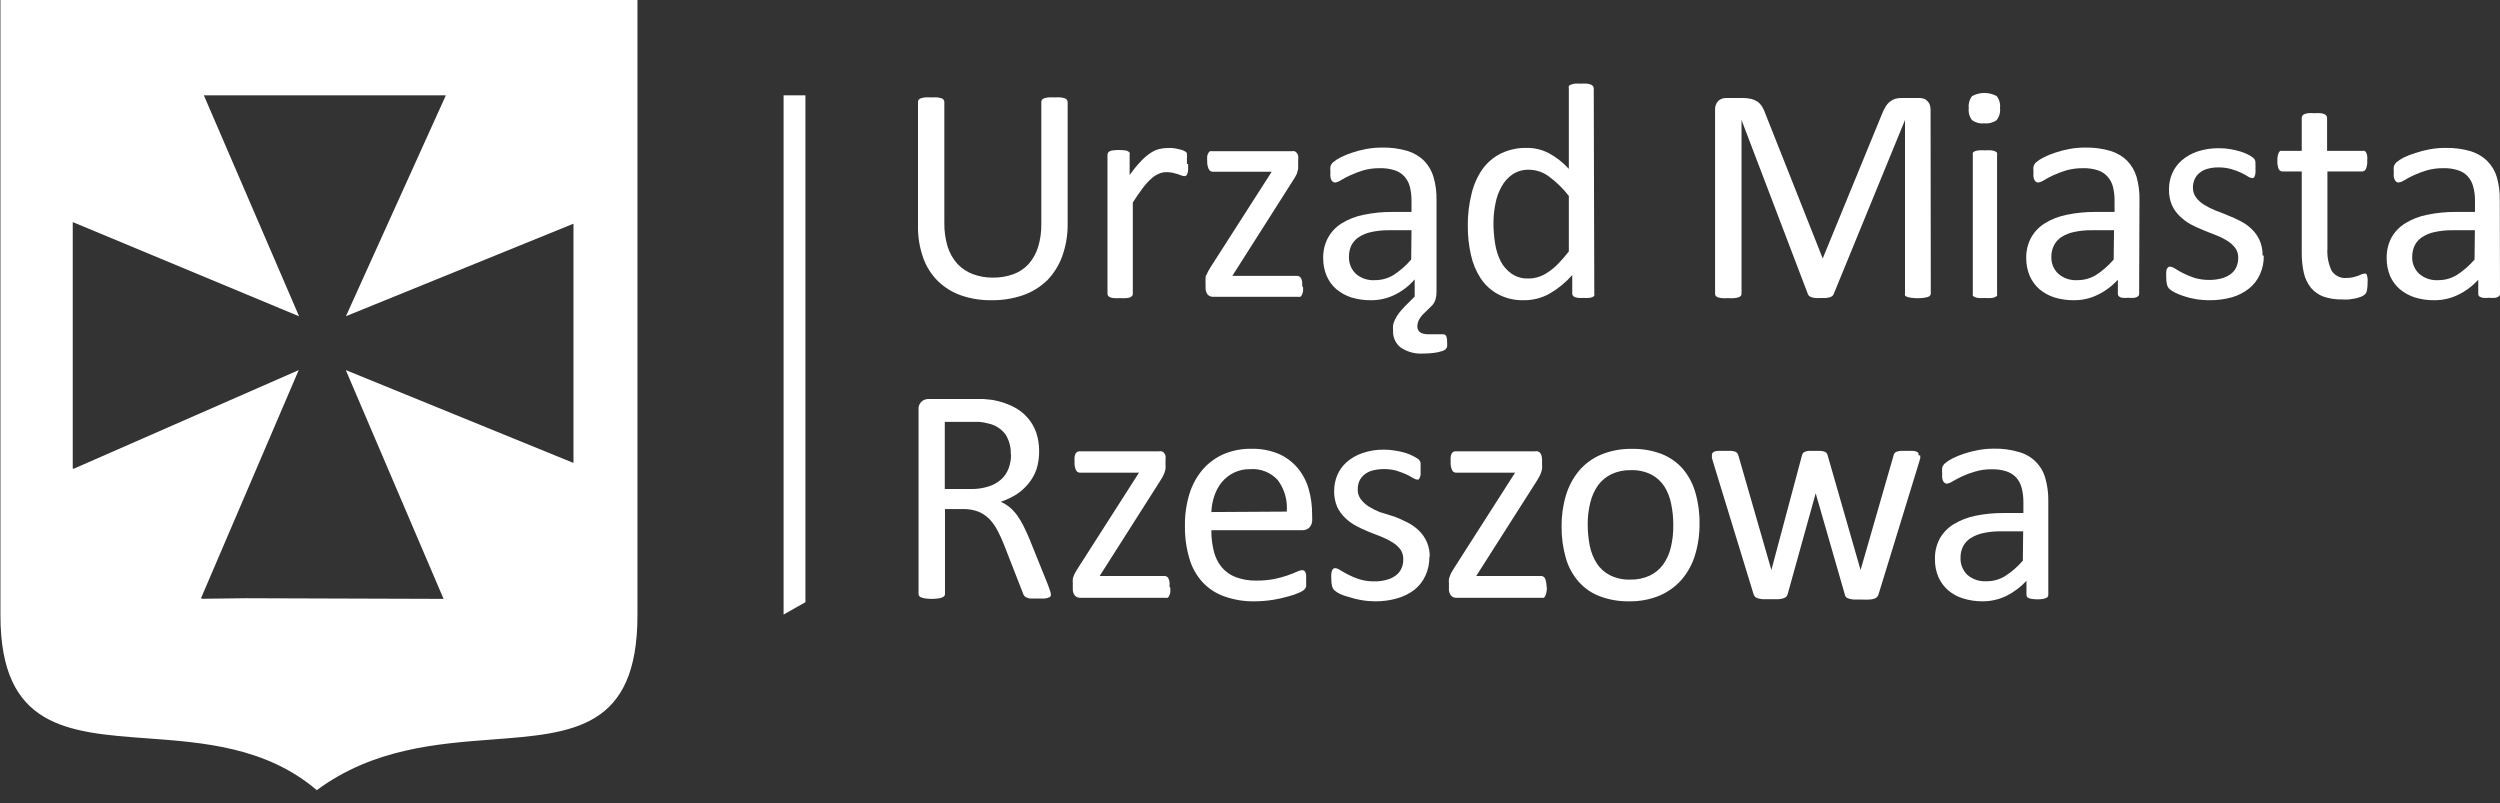
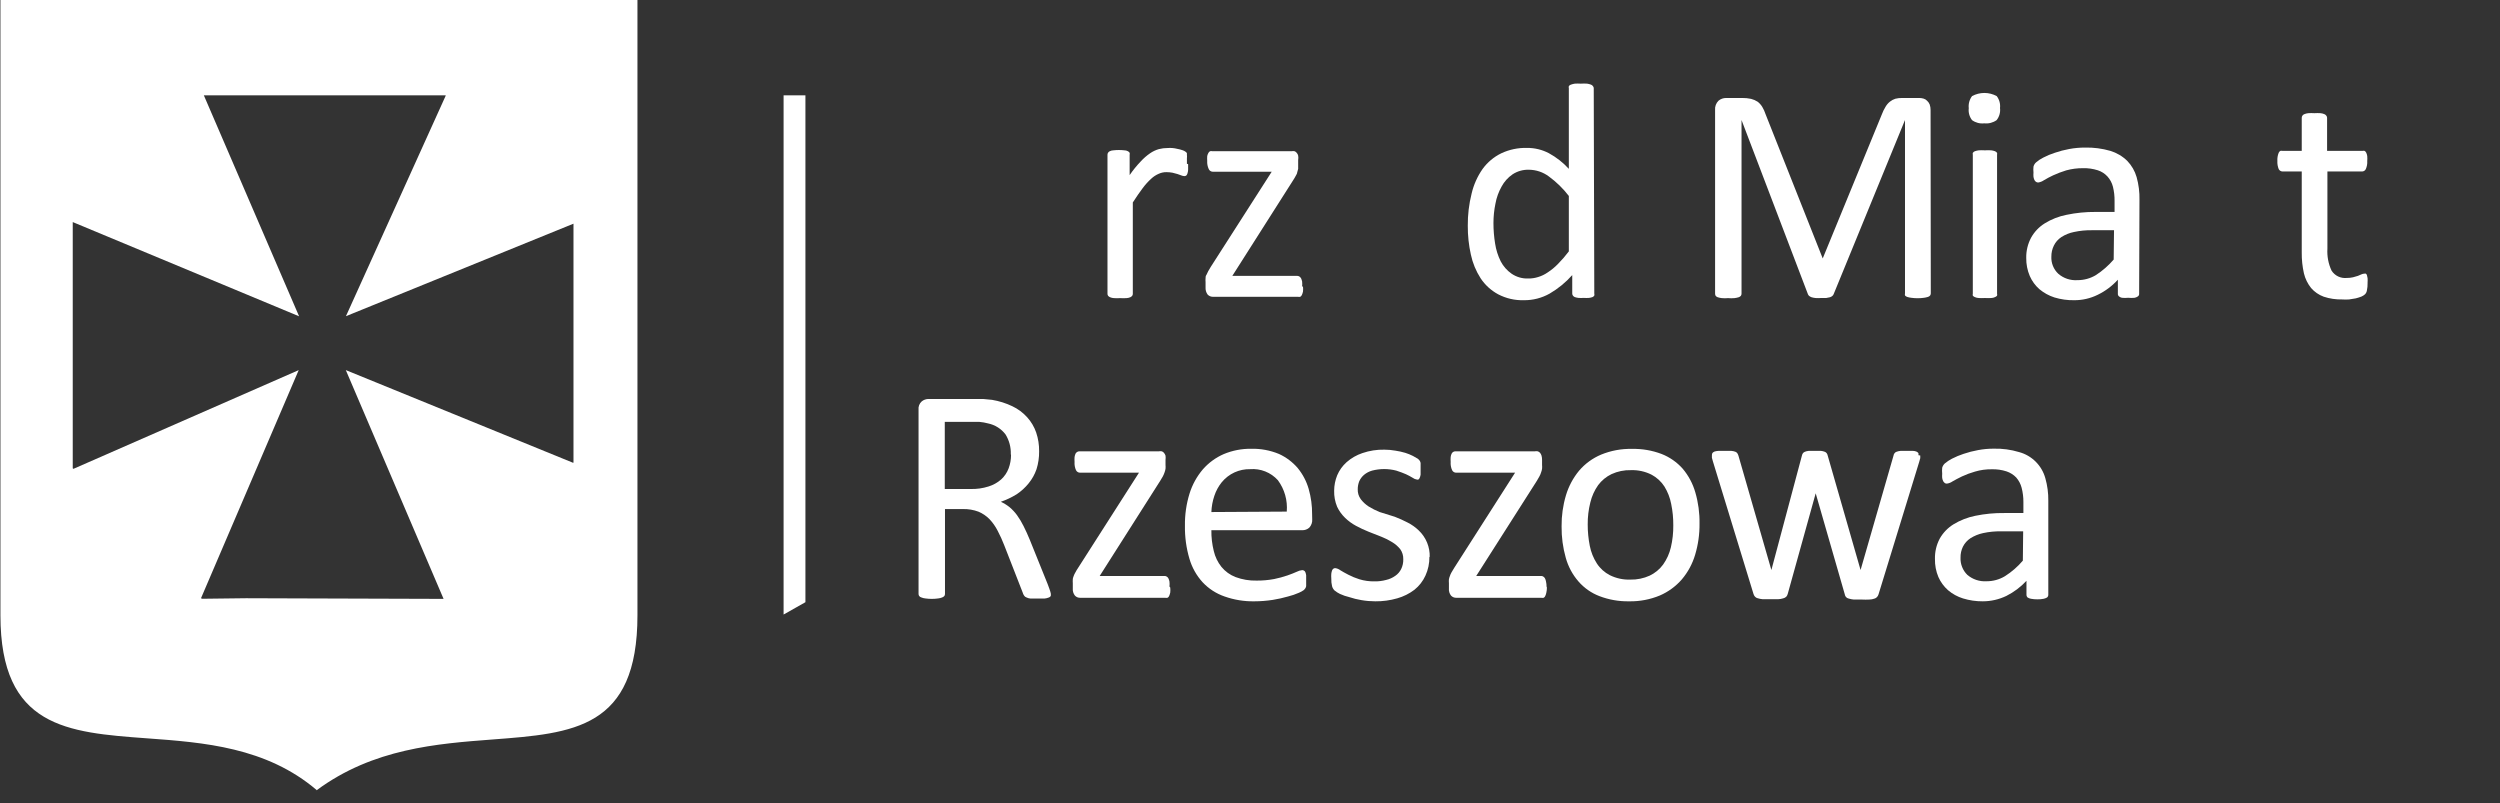
<svg xmlns="http://www.w3.org/2000/svg" width="165" height="53" viewBox="0 0 165 53" fill="none">
  <rect x="0" y="0" width="165" height="53" fill="#333333" stroke="none" />
  <g clip-path="url(#clip0_24_2)">
-     <path d="M70.465 14.766C70.474 15.494 70.354 16.219 70.11 16.905C69.896 17.5 69.558 18.043 69.118 18.498C68.666 18.936 68.125 19.271 67.532 19.48C66.852 19.714 66.137 19.827 65.418 19.814C64.748 19.824 64.082 19.718 63.448 19.501C62.878 19.305 62.357 18.988 61.92 18.57C61.479 18.138 61.142 17.611 60.935 17.028C60.691 16.343 60.573 15.618 60.588 14.89V6.728C60.587 6.679 60.602 6.63 60.631 6.59C60.665 6.539 60.717 6.503 60.776 6.488C60.861 6.461 60.948 6.441 61.037 6.43C61.179 6.42 61.322 6.42 61.464 6.43C61.602 6.421 61.739 6.421 61.877 6.43C61.968 6.441 62.057 6.46 62.145 6.488C62.201 6.505 62.25 6.541 62.282 6.59C62.312 6.63 62.327 6.679 62.326 6.728V14.679C62.316 15.22 62.389 15.76 62.543 16.279C62.675 16.699 62.895 17.086 63.188 17.414C63.47 17.714 63.817 17.945 64.201 18.09C64.627 18.25 65.079 18.329 65.534 18.323C65.992 18.329 66.448 18.253 66.88 18.098C67.265 17.959 67.61 17.73 67.887 17.428C68.17 17.105 68.382 16.726 68.51 16.315C68.664 15.816 68.737 15.296 68.727 14.773V6.728C68.726 6.679 68.741 6.63 68.77 6.59C68.805 6.539 68.856 6.503 68.915 6.488C69.002 6.46 69.092 6.441 69.183 6.43C69.323 6.421 69.463 6.421 69.603 6.43C69.738 6.421 69.874 6.421 70.009 6.43C70.1 6.441 70.189 6.461 70.277 6.488C70.333 6.505 70.382 6.541 70.414 6.59C70.446 6.63 70.463 6.678 70.465 6.728V14.766Z" fill="white" />
    <path d="M78.416 10.831C78.416 10.984 78.416 11.107 78.416 11.209C78.412 11.291 78.398 11.371 78.372 11.449C78.358 11.497 78.333 11.542 78.3 11.58C78.263 11.609 78.217 11.625 78.17 11.624C78.103 11.621 78.036 11.606 77.974 11.58L77.713 11.486L77.38 11.398C77.249 11.374 77.116 11.362 76.982 11.362C76.813 11.36 76.645 11.395 76.49 11.464C76.3 11.544 76.126 11.657 75.976 11.798C75.771 11.986 75.584 12.193 75.418 12.417C75.222 12.678 75.005 12.991 74.766 13.362V19.385C74.767 19.431 74.755 19.477 74.73 19.516C74.696 19.561 74.651 19.596 74.6 19.618C74.519 19.652 74.434 19.672 74.346 19.676C74.206 19.685 74.066 19.685 73.926 19.676C73.791 19.685 73.656 19.685 73.521 19.676C73.433 19.672 73.348 19.652 73.267 19.618C73.213 19.598 73.165 19.563 73.13 19.516C73.105 19.477 73.092 19.431 73.094 19.385V10.213C73.094 10.166 73.106 10.121 73.13 10.082C73.158 10.037 73.198 10.002 73.246 9.98C73.32 9.943 73.402 9.924 73.485 9.922C73.725 9.894 73.968 9.894 74.209 9.922C74.29 9.921 74.369 9.941 74.44 9.98C74.487 10.004 74.526 10.039 74.556 10.082C74.568 10.124 74.568 10.17 74.556 10.213V11.558C74.772 11.24 75.014 10.941 75.28 10.664C75.467 10.458 75.675 10.275 75.903 10.118C76.08 9.995 76.276 9.902 76.483 9.842C76.674 9.792 76.871 9.768 77.069 9.769C77.168 9.762 77.267 9.762 77.366 9.769C77.483 9.778 77.6 9.798 77.713 9.827C77.827 9.847 77.938 9.876 78.047 9.914C78.12 9.936 78.188 9.97 78.249 10.016C78.286 10.04 78.316 10.072 78.336 10.111C78.336 10.111 78.336 10.184 78.336 10.227C78.346 10.297 78.346 10.368 78.336 10.438C78.336 10.533 78.336 10.656 78.336 10.809" fill="white" />
    <path d="M85.998 18.912C86.01 19.021 86.01 19.131 85.998 19.239C85.982 19.317 85.958 19.393 85.925 19.465C85.903 19.517 85.865 19.56 85.817 19.589C85.766 19.599 85.715 19.599 85.665 19.589H80.052C79.988 19.589 79.924 19.577 79.864 19.552C79.804 19.527 79.75 19.49 79.705 19.443C79.604 19.305 79.555 19.134 79.567 18.963V18.621C79.559 18.537 79.559 18.451 79.567 18.367C79.567 18.294 79.567 18.214 79.625 18.141C79.658 18.058 79.697 17.978 79.741 17.901C79.784 17.821 79.842 17.719 79.908 17.617L83.934 11.333H80.031C79.977 11.331 79.924 11.313 79.879 11.282C79.834 11.251 79.799 11.208 79.777 11.158C79.699 10.99 79.664 10.805 79.676 10.62C79.668 10.513 79.668 10.406 79.676 10.3C79.691 10.231 79.715 10.165 79.748 10.104C79.773 10.051 79.814 10.008 79.864 9.98C79.914 9.968 79.966 9.968 80.016 9.98H85.245C85.309 9.968 85.375 9.968 85.44 9.98C85.498 10.001 85.548 10.039 85.585 10.089C85.632 10.14 85.664 10.203 85.679 10.271C85.696 10.365 85.696 10.461 85.679 10.555V10.882C85.679 10.969 85.679 11.064 85.679 11.144C85.664 11.225 85.642 11.306 85.614 11.384C85.614 11.456 85.549 11.544 85.505 11.631C85.462 11.718 85.397 11.82 85.331 11.922L81.334 18.207H85.607C85.657 18.208 85.706 18.22 85.751 18.243C85.797 18.274 85.836 18.314 85.867 18.359C85.899 18.429 85.923 18.503 85.94 18.578C85.952 18.689 85.952 18.801 85.94 18.912" fill="white" />
-     <path d="M95.513 22.585C95.517 22.668 95.517 22.75 95.513 22.833C95.51 22.887 95.493 22.941 95.462 22.986C95.438 23.028 95.403 23.063 95.361 23.087C95.316 23.123 95.264 23.148 95.209 23.16C95.024 23.228 94.832 23.271 94.636 23.291C94.396 23.322 94.154 23.337 93.912 23.335C93.401 23.365 92.893 23.23 92.464 22.949C92.291 22.819 92.153 22.648 92.062 22.451C91.972 22.255 91.93 22.038 91.943 21.822C91.932 21.701 91.932 21.579 91.943 21.458C91.969 21.329 92.013 21.204 92.073 21.087C92.144 20.941 92.229 20.802 92.326 20.672C92.455 20.507 92.593 20.349 92.739 20.2L93.369 19.574V18.439C93.003 18.864 92.554 19.211 92.051 19.458C91.564 19.697 91.029 19.819 90.487 19.814C90.048 19.821 89.611 19.759 89.191 19.632C88.829 19.516 88.492 19.331 88.199 19.087C87.925 18.847 87.707 18.549 87.562 18.214C87.403 17.839 87.324 17.435 87.33 17.028C87.32 16.562 87.43 16.101 87.649 15.69C87.863 15.303 88.172 14.978 88.546 14.744C88.991 14.468 89.482 14.276 89.995 14.177C90.624 14.046 91.264 13.982 91.906 13.988H93.159V13.26C93.164 12.944 93.127 12.629 93.051 12.322C92.986 12.07 92.862 11.838 92.689 11.646C92.515 11.457 92.295 11.316 92.051 11.238C91.735 11.138 91.405 11.091 91.074 11.1C90.699 11.096 90.326 11.145 89.966 11.245C89.674 11.335 89.388 11.444 89.111 11.573C88.897 11.669 88.69 11.779 88.489 11.9C88.378 11.976 88.252 12.025 88.119 12.046C88.07 12.047 88.022 12.031 87.982 12.002C87.935 11.974 87.897 11.934 87.873 11.886C87.841 11.819 87.819 11.748 87.808 11.675C87.8 11.58 87.8 11.485 87.808 11.391C87.794 11.26 87.794 11.129 87.808 10.998C87.835 10.888 87.896 10.789 87.982 10.714C88.125 10.591 88.283 10.486 88.452 10.402C88.699 10.273 88.955 10.166 89.22 10.082C89.53 9.976 89.847 9.893 90.169 9.834C90.513 9.77 90.862 9.739 91.211 9.74C91.777 9.727 92.341 9.801 92.884 9.958C93.303 10.086 93.686 10.313 93.999 10.62C94.288 10.921 94.499 11.288 94.615 11.689C94.754 12.176 94.82 12.681 94.81 13.188V19.269C94.812 19.433 94.79 19.598 94.745 19.756C94.703 19.902 94.629 20.036 94.528 20.149L93.948 20.716C93.815 20.847 93.705 20.999 93.623 21.167C93.574 21.28 93.547 21.401 93.543 21.524C93.543 21.88 93.782 22.062 94.267 22.062H95.223C95.264 22.058 95.306 22.065 95.344 22.081C95.382 22.098 95.415 22.124 95.44 22.156C95.495 22.285 95.518 22.425 95.505 22.564L95.513 22.585ZM93.159 15.195H91.711C91.31 15.188 90.909 15.227 90.516 15.312C90.217 15.371 89.932 15.487 89.676 15.653C89.467 15.792 89.298 15.982 89.184 16.206C89.08 16.434 89.028 16.683 89.032 16.934C89.023 17.144 89.058 17.354 89.136 17.549C89.213 17.745 89.331 17.922 89.481 18.068C89.829 18.37 90.282 18.521 90.741 18.49C91.171 18.494 91.595 18.378 91.964 18.156C92.403 17.873 92.799 17.528 93.138 17.13L93.159 15.195Z" fill="white" />
    <path d="M105.223 19.37C105.235 19.416 105.235 19.463 105.223 19.509C105.194 19.555 105.151 19.591 105.1 19.61C105.027 19.635 104.952 19.652 104.876 19.661C104.76 19.67 104.644 19.67 104.528 19.661C104.41 19.67 104.291 19.67 104.173 19.661C104.095 19.651 104.017 19.634 103.941 19.61C103.889 19.591 103.843 19.555 103.811 19.509C103.782 19.469 103.767 19.42 103.768 19.37V18.156C103.338 18.64 102.834 19.052 102.276 19.378C101.759 19.669 101.175 19.82 100.582 19.814C99.988 19.832 99.399 19.697 98.873 19.421C98.409 19.17 98.013 18.808 97.721 18.367C97.413 17.889 97.195 17.359 97.077 16.803C96.938 16.18 96.87 15.543 96.874 14.904C96.867 14.186 96.952 13.47 97.127 12.773C97.264 12.191 97.51 11.64 97.852 11.151C98.172 10.711 98.594 10.356 99.083 10.118C99.612 9.869 100.192 9.747 100.777 9.762C101.281 9.757 101.778 9.876 102.225 10.111C102.718 10.379 103.164 10.729 103.543 11.144V5.819C103.53 5.776 103.53 5.731 103.543 5.688C103.558 5.662 103.578 5.64 103.601 5.623C103.625 5.605 103.652 5.593 103.681 5.586C103.763 5.557 103.848 5.535 103.934 5.521C104.067 5.512 104.2 5.512 104.333 5.521C104.472 5.512 104.613 5.512 104.753 5.521C104.839 5.534 104.924 5.556 105.006 5.586C105.059 5.606 105.105 5.641 105.136 5.688C105.169 5.724 105.187 5.771 105.187 5.819L105.223 19.37ZM103.543 12.933C103.167 12.444 102.723 12.01 102.225 11.646C101.844 11.361 101.382 11.206 100.907 11.202C100.525 11.191 100.149 11.297 99.828 11.507C99.526 11.714 99.278 11.991 99.104 12.315C98.907 12.665 98.77 13.046 98.699 13.442C98.612 13.863 98.568 14.292 98.568 14.722C98.568 15.176 98.604 15.628 98.677 16.075C98.739 16.483 98.863 16.878 99.046 17.247C99.217 17.576 99.466 17.858 99.77 18.068C100.093 18.286 100.476 18.396 100.864 18.381C101.082 18.384 101.3 18.352 101.508 18.287C101.736 18.22 101.951 18.116 102.146 17.981C102.39 17.822 102.616 17.637 102.819 17.428C103.079 17.166 103.321 16.887 103.543 16.592V12.933Z" fill="white" />
    <path d="M127.432 19.356C127.433 19.408 127.418 19.459 127.389 19.501C127.351 19.547 127.301 19.58 127.244 19.596C127.159 19.623 127.072 19.642 126.983 19.654C126.705 19.693 126.422 19.693 126.143 19.654C126.052 19.644 125.963 19.624 125.875 19.596C125.819 19.578 125.769 19.546 125.73 19.501C125.719 19.454 125.719 19.404 125.73 19.356V7.921L121.024 19.407C121.006 19.455 120.976 19.497 120.937 19.53C120.892 19.572 120.837 19.602 120.777 19.618C120.694 19.64 120.61 19.657 120.524 19.669H120.176C120.056 19.677 119.935 19.677 119.814 19.669C119.729 19.659 119.644 19.642 119.561 19.618C119.504 19.597 119.45 19.567 119.402 19.53C119.366 19.498 119.339 19.459 119.322 19.414L114.941 7.921V19.378C114.942 19.43 114.927 19.48 114.898 19.523C114.859 19.567 114.809 19.6 114.753 19.618C114.663 19.645 114.571 19.665 114.478 19.676C114.335 19.689 114.192 19.689 114.05 19.676C113.913 19.689 113.775 19.689 113.638 19.676C113.547 19.666 113.457 19.646 113.37 19.618C113.316 19.601 113.268 19.568 113.232 19.523C113.208 19.479 113.196 19.428 113.196 19.378V7.259C113.186 7.147 113.201 7.034 113.24 6.929C113.279 6.823 113.34 6.727 113.42 6.648C113.562 6.529 113.742 6.464 113.927 6.467H114.992C115.186 6.465 115.38 6.484 115.571 6.525C115.725 6.564 115.872 6.628 116.005 6.714C116.127 6.808 116.23 6.924 116.31 7.056C116.4 7.207 116.473 7.368 116.527 7.536L120.3 17.057L124.195 7.565C124.262 7.382 124.347 7.207 124.449 7.041C124.524 6.913 124.622 6.799 124.738 6.707C124.844 6.622 124.965 6.558 125.093 6.517C125.242 6.48 125.396 6.463 125.549 6.467H126.665C126.765 6.466 126.865 6.48 126.962 6.51C127.051 6.536 127.131 6.587 127.193 6.656C127.266 6.722 127.323 6.804 127.36 6.896C127.4 7.013 127.42 7.136 127.418 7.259L127.432 19.356Z" fill="white" />
    <path d="M132.001 7.128C132.019 7.27 132.008 7.414 131.969 7.551C131.931 7.689 131.865 7.817 131.777 7.929C131.539 8.098 131.248 8.173 130.959 8.14C130.674 8.174 130.387 8.098 130.155 7.929C129.982 7.706 129.904 7.423 129.938 7.143C129.906 6.858 129.983 6.572 130.155 6.343C130.405 6.207 130.685 6.135 130.97 6.135C131.254 6.135 131.534 6.207 131.784 6.343C131.956 6.569 132.034 6.853 132.001 7.136V7.128ZM131.806 19.378C131.818 19.423 131.818 19.471 131.806 19.516C131.768 19.558 131.721 19.591 131.668 19.61C131.591 19.646 131.507 19.666 131.422 19.669C131.282 19.677 131.142 19.677 131.002 19.669C130.867 19.677 130.732 19.677 130.597 19.669C130.509 19.665 130.423 19.645 130.343 19.61C130.29 19.591 130.243 19.558 130.206 19.516C130.194 19.471 130.194 19.423 130.206 19.378V10.213C130.195 10.172 130.195 10.13 130.206 10.089C130.24 10.04 130.288 10.002 130.343 9.98C130.426 9.952 130.51 9.933 130.597 9.922C130.732 9.913 130.867 9.913 131.002 9.922C131.142 9.913 131.282 9.913 131.422 9.922C131.506 9.932 131.589 9.951 131.668 9.98C131.724 10.002 131.772 10.04 131.806 10.089C131.816 10.13 131.816 10.172 131.806 10.213V19.378Z" fill="white" />
    <path d="M141.183 19.378C141.187 19.412 141.182 19.448 141.168 19.48C141.154 19.512 141.132 19.539 141.104 19.56C141.039 19.607 140.965 19.639 140.887 19.654C140.747 19.668 140.606 19.668 140.467 19.654C140.327 19.667 140.186 19.667 140.047 19.654C139.975 19.639 139.908 19.606 139.851 19.56C139.825 19.537 139.805 19.509 139.793 19.478C139.78 19.446 139.775 19.412 139.779 19.378V18.461C139.402 18.876 138.95 19.215 138.446 19.458C137.964 19.695 137.434 19.817 136.897 19.814C136.455 19.822 136.016 19.76 135.593 19.632C135.231 19.516 134.894 19.331 134.601 19.087C134.327 18.847 134.11 18.549 133.964 18.214C133.805 17.839 133.726 17.435 133.732 17.028C133.722 16.562 133.832 16.101 134.051 15.69C134.265 15.303 134.574 14.978 134.949 14.744C135.393 14.468 135.884 14.276 136.397 14.177C137.026 14.046 137.667 13.982 138.309 13.988H139.561V13.26C139.566 12.944 139.529 12.629 139.453 12.322C139.389 12.07 139.264 11.838 139.091 11.646C138.917 11.457 138.697 11.316 138.453 11.238C138.138 11.138 137.807 11.091 137.476 11.1C137.102 11.097 136.729 11.146 136.368 11.245C136.074 11.335 135.786 11.444 135.506 11.573C135.295 11.671 135.09 11.78 134.891 11.9C134.78 11.976 134.654 12.025 134.521 12.046C134.47 12.046 134.42 12.031 134.377 12.002C134.334 11.972 134.299 11.932 134.275 11.886C134.243 11.819 134.221 11.748 134.21 11.675C134.202 11.58 134.202 11.485 134.21 11.391C134.196 11.26 134.196 11.129 134.21 10.998C134.237 10.888 134.298 10.789 134.384 10.714C134.527 10.591 134.685 10.486 134.855 10.402C135.101 10.273 135.358 10.166 135.622 10.082C135.932 9.976 136.249 9.893 136.571 9.834C136.915 9.77 137.264 9.739 137.613 9.74C138.179 9.727 138.743 9.801 139.286 9.958C139.705 10.086 140.088 10.313 140.401 10.62C140.69 10.921 140.902 11.288 141.017 11.689C141.153 12.177 141.216 12.682 141.205 13.188L141.183 19.378ZM139.525 15.195H138.077C137.676 15.188 137.275 15.227 136.882 15.312C136.583 15.371 136.298 15.487 136.042 15.653C135.834 15.791 135.667 15.982 135.557 16.206C135.445 16.432 135.388 16.681 135.39 16.934C135.38 17.145 135.415 17.356 135.494 17.552C135.573 17.748 135.693 17.924 135.847 18.068C136.195 18.37 136.648 18.521 137.107 18.49C137.537 18.493 137.961 18.378 138.33 18.156C138.768 17.871 139.163 17.526 139.503 17.13L139.525 15.195Z" fill="white" />
-     <path d="M149.409 16.875C149.418 17.307 149.329 17.735 149.149 18.127C148.984 18.488 148.736 18.805 148.425 19.05C148.089 19.314 147.705 19.509 147.295 19.625C146.823 19.754 146.336 19.818 145.847 19.814C145.536 19.816 145.226 19.792 144.92 19.741C144.652 19.697 144.388 19.631 144.131 19.545C143.927 19.48 143.729 19.399 143.537 19.305C143.411 19.24 143.292 19.162 143.182 19.072C143.104 18.994 143.049 18.896 143.023 18.788C142.983 18.624 142.966 18.456 142.972 18.287C142.964 18.18 142.964 18.073 142.972 17.967C142.972 17.879 142.986 17.807 143.015 17.748C143.037 17.702 143.069 17.662 143.11 17.632C143.146 17.608 143.189 17.595 143.233 17.596C143.352 17.617 143.466 17.664 143.566 17.734C143.739 17.846 143.917 17.948 144.102 18.039C144.336 18.154 144.578 18.254 144.826 18.338C145.15 18.432 145.487 18.479 145.825 18.476C146.086 18.476 146.346 18.444 146.6 18.381C146.812 18.327 147.013 18.236 147.194 18.112C147.359 17.996 147.493 17.841 147.585 17.661C147.679 17.459 147.727 17.237 147.722 17.014C147.732 16.779 147.66 16.547 147.52 16.359C147.377 16.171 147.2 16.013 146.998 15.893C146.77 15.748 146.527 15.626 146.274 15.53C145.999 15.428 145.724 15.312 145.434 15.195C145.147 15.083 144.866 14.954 144.594 14.81C144.33 14.664 144.086 14.483 143.87 14.271C143.651 14.066 143.473 13.818 143.349 13.544C143.21 13.213 143.144 12.856 143.153 12.497C143.151 12.142 143.22 11.791 143.356 11.464C143.497 11.132 143.709 10.836 143.979 10.598C144.285 10.334 144.639 10.132 145.021 10.002C145.488 9.848 145.978 9.774 146.47 9.783C146.712 9.782 146.954 9.801 147.194 9.842C147.416 9.881 147.636 9.932 147.853 9.994C148.024 10.047 148.191 10.112 148.352 10.191C148.461 10.245 148.565 10.309 148.664 10.38C148.721 10.419 148.77 10.468 148.808 10.525C148.831 10.569 148.848 10.616 148.859 10.664C148.859 10.707 148.859 10.773 148.859 10.845C148.867 10.937 148.867 11.03 148.859 11.122C148.867 11.221 148.867 11.321 148.859 11.42C148.853 11.492 148.836 11.564 148.808 11.631C148.792 11.678 148.761 11.718 148.722 11.747C148.686 11.758 148.648 11.758 148.613 11.747C148.516 11.735 148.423 11.697 148.345 11.638C148.205 11.546 148.057 11.466 147.903 11.398C147.695 11.301 147.48 11.221 147.259 11.158C146.983 11.082 146.698 11.045 146.412 11.049C146.167 11.046 145.923 11.078 145.687 11.144C145.493 11.195 145.312 11.29 145.159 11.42C145.019 11.532 144.91 11.677 144.84 11.842C144.77 12.008 144.733 12.186 144.732 12.366C144.725 12.606 144.799 12.842 144.942 13.035C145.083 13.225 145.26 13.385 145.463 13.508C145.694 13.651 145.936 13.775 146.187 13.879C146.47 13.98 146.745 14.09 147.034 14.213C147.325 14.324 147.608 14.453 147.882 14.599C148.147 14.734 148.391 14.908 148.606 15.115C148.825 15.321 149.002 15.568 149.127 15.843C149.27 16.163 149.339 16.511 149.33 16.861" fill="white" />
    <path d="M156.26 18.694C156.264 18.853 156.249 19.012 156.216 19.167C156.203 19.262 156.16 19.351 156.093 19.421C156.023 19.485 155.942 19.537 155.854 19.574C155.734 19.62 155.61 19.659 155.485 19.691L155.043 19.763C154.889 19.774 154.734 19.774 154.58 19.763C154.167 19.773 153.755 19.711 153.363 19.581C153.042 19.464 152.755 19.266 152.53 19.007C152.306 18.725 152.145 18.397 152.06 18.047C151.958 17.593 151.909 17.129 151.915 16.665V11.318H150.641C150.589 11.316 150.539 11.3 150.496 11.272C150.452 11.244 150.417 11.204 150.394 11.158C150.327 10.99 150.297 10.809 150.307 10.627C150.295 10.441 150.325 10.255 150.394 10.082C150.416 10.03 150.454 9.986 150.503 9.958C150.551 9.947 150.6 9.947 150.648 9.958H151.915V7.776C151.916 7.73 151.928 7.685 151.951 7.645C151.981 7.595 152.027 7.556 152.082 7.536C152.165 7.502 152.253 7.48 152.342 7.47C152.477 7.461 152.613 7.461 152.748 7.47C152.885 7.461 153.023 7.461 153.16 7.47C153.248 7.479 153.333 7.501 153.414 7.536C153.467 7.558 153.513 7.596 153.544 7.645C153.572 7.683 153.588 7.729 153.588 7.776V9.958H155.927C155.972 9.946 156.019 9.946 156.064 9.958C156.113 9.986 156.151 10.03 156.173 10.082C156.205 10.151 156.227 10.224 156.238 10.3C156.247 10.409 156.247 10.518 156.238 10.627C156.25 10.809 156.218 10.992 156.144 11.158C156.123 11.204 156.089 11.244 156.047 11.272C156.005 11.3 155.956 11.316 155.905 11.318H153.609V16.41C153.578 16.91 153.672 17.411 153.885 17.865C153.991 18.029 154.141 18.161 154.317 18.246C154.493 18.33 154.69 18.365 154.884 18.345C155.023 18.347 155.161 18.332 155.297 18.301L155.623 18.207C155.704 18.178 155.784 18.144 155.861 18.105C155.921 18.078 155.985 18.063 156.05 18.061C156.08 18.052 156.113 18.052 156.144 18.061C156.178 18.083 156.204 18.117 156.216 18.156C156.235 18.22 156.25 18.286 156.26 18.352C156.268 18.451 156.268 18.551 156.26 18.65" fill="white" />
-     <path d="M165 19.378C165.004 19.412 164.999 19.448 164.985 19.48C164.971 19.512 164.949 19.539 164.92 19.56C164.854 19.608 164.777 19.64 164.696 19.654C164.559 19.668 164.42 19.668 164.283 19.654C164.143 19.668 164.003 19.668 163.863 19.654C163.78 19.641 163.7 19.609 163.631 19.56C163.608 19.536 163.59 19.507 163.579 19.476C163.568 19.444 163.563 19.411 163.566 19.378V18.461C163.19 18.876 162.738 19.215 162.234 19.458C161.749 19.695 161.216 19.817 160.677 19.814C160.238 19.821 159.801 19.76 159.381 19.632C159.018 19.516 158.682 19.331 158.389 19.087C158.112 18.847 157.892 18.549 157.744 18.214C157.591 17.838 157.515 17.434 157.52 17.028C157.511 16.563 157.618 16.103 157.831 15.69C158.048 15.303 158.36 14.977 158.736 14.744C159.181 14.468 159.671 14.276 160.185 14.177C160.813 14.046 161.454 13.982 162.096 13.988H163.349V13.26C163.355 12.944 163.316 12.628 163.233 12.322C163.172 12.071 163.05 11.839 162.878 11.646C162.703 11.454 162.481 11.314 162.234 11.238C161.921 11.137 161.592 11.09 161.263 11.1C160.889 11.096 160.516 11.145 160.156 11.245C159.861 11.335 159.573 11.444 159.294 11.573C159.083 11.671 158.878 11.78 158.678 11.9C158.567 11.976 158.441 12.025 158.309 12.046C158.257 12.047 158.207 12.031 158.164 12.002C158.122 11.972 158.087 11.932 158.063 11.886C158.028 11.819 158.004 11.748 157.99 11.675C157.983 11.58 157.983 11.485 157.99 11.391C157.977 11.26 157.977 11.129 157.99 10.998C158.023 10.89 158.083 10.792 158.164 10.714C158.31 10.594 158.468 10.489 158.635 10.402C158.882 10.281 159.139 10.181 159.402 10.104C159.712 9.997 160.029 9.914 160.351 9.856C160.695 9.792 161.044 9.76 161.394 9.762C161.959 9.75 162.523 9.823 163.067 9.98C163.484 10.108 163.864 10.335 164.174 10.642C164.468 10.94 164.682 11.308 164.797 11.711C164.933 12.198 164.997 12.703 164.986 13.209L165 19.378ZM163.342 15.195H161.893C161.492 15.188 161.091 15.227 160.699 15.312C160.399 15.37 160.114 15.486 159.859 15.653C159.647 15.789 159.477 15.98 159.366 16.206C159.26 16.434 159.205 16.682 159.207 16.934C159.196 17.145 159.232 17.356 159.31 17.552C159.389 17.747 159.51 17.924 159.663 18.068C160.012 18.37 160.464 18.521 160.923 18.49C161.352 18.494 161.773 18.378 162.14 18.156C162.581 17.874 162.979 17.528 163.32 17.13L163.342 15.195Z" fill="white" />
    <path d="M69.35 39.199C69.358 39.245 69.358 39.292 69.35 39.337C69.318 39.387 69.269 39.423 69.212 39.439C69.122 39.474 69.027 39.496 68.93 39.505C68.807 39.505 68.647 39.505 68.445 39.505C68.242 39.505 68.126 39.505 68.017 39.505C67.924 39.498 67.833 39.473 67.749 39.432C67.683 39.412 67.626 39.368 67.59 39.308C67.547 39.246 67.516 39.177 67.496 39.105L66.287 36.006C66.159 35.672 66.012 35.347 65.845 35.031C65.704 34.752 65.523 34.495 65.309 34.267C65.103 34.056 64.856 33.888 64.585 33.773C64.257 33.649 63.907 33.59 63.557 33.598H62.369V39.199C62.37 39.249 62.355 39.297 62.326 39.337C62.286 39.38 62.236 39.413 62.181 39.432C62.097 39.466 62.01 39.488 61.92 39.497C61.639 39.536 61.354 39.536 61.073 39.497C60.983 39.488 60.896 39.466 60.812 39.432C60.755 39.418 60.703 39.385 60.667 39.337C60.638 39.297 60.623 39.249 60.624 39.199V27.044C60.612 26.942 60.625 26.838 60.662 26.742C60.698 26.646 60.757 26.56 60.834 26.492C60.959 26.39 61.115 26.334 61.276 26.332H64.056C64.389 26.332 64.665 26.332 64.882 26.332L65.476 26.39C65.94 26.467 66.391 26.609 66.815 26.812C67.186 26.987 67.518 27.234 67.793 27.539C68.056 27.83 68.258 28.171 68.387 28.543C68.522 28.943 68.588 29.364 68.582 29.787C68.588 30.189 68.529 30.589 68.409 30.972C68.292 31.308 68.118 31.621 67.894 31.896C67.667 32.178 67.399 32.423 67.098 32.623C66.769 32.826 66.419 32.992 66.055 33.118C66.265 33.214 66.462 33.336 66.642 33.482C66.823 33.637 66.986 33.813 67.127 34.006C67.291 34.236 67.436 34.479 67.561 34.733C67.699 35.002 67.829 35.3 67.967 35.628L69.14 38.537C69.234 38.777 69.292 38.952 69.321 39.046C69.346 39.122 69.36 39.2 69.364 39.279L69.35 39.199ZM66.714 29.983C66.729 29.522 66.608 29.066 66.366 28.674C66.083 28.299 65.674 28.041 65.215 27.946C65.028 27.895 64.836 27.861 64.643 27.845C64.426 27.845 64.151 27.845 63.803 27.845H62.355V32.274H64.056C64.459 32.285 64.86 32.229 65.244 32.107C65.551 32.013 65.835 31.854 66.077 31.642C66.296 31.442 66.465 31.192 66.569 30.914C66.675 30.63 66.729 30.33 66.728 30.027" fill="white" />
    <path d="M77.236 38.777C77.248 38.889 77.248 39.001 77.236 39.112C77.218 39.189 77.194 39.264 77.163 39.337C77.141 39.388 77.103 39.428 77.055 39.454C77.004 39.464 76.953 39.464 76.903 39.454H71.298C71.232 39.457 71.166 39.445 71.104 39.42C71.043 39.395 70.988 39.357 70.943 39.308C70.839 39.174 70.79 39.005 70.805 38.835V38.486C70.798 38.402 70.798 38.316 70.805 38.232C70.805 38.159 70.841 38.086 70.863 38.014C70.893 37.929 70.932 37.849 70.979 37.773C71.031 37.673 71.089 37.576 71.153 37.483L75.172 31.198H71.276C71.221 31.197 71.168 31.18 71.122 31.151C71.076 31.122 71.039 31.08 71.015 31.03C70.939 30.859 70.907 30.672 70.921 30.485C70.913 30.378 70.913 30.271 70.921 30.165C70.932 30.087 70.954 30.011 70.986 29.939C71.013 29.89 71.053 29.85 71.102 29.823C71.15 29.795 71.206 29.782 71.262 29.787H76.483C76.547 29.775 76.613 29.775 76.678 29.787C76.736 29.805 76.786 29.841 76.823 29.889C76.868 29.942 76.903 30.004 76.924 30.07C76.937 30.165 76.937 30.26 76.924 30.354V30.681C76.932 30.768 76.932 30.856 76.924 30.943C76.91 31.025 76.888 31.106 76.859 31.183C76.829 31.271 76.793 31.356 76.75 31.438C76.7 31.518 76.649 31.62 76.577 31.729L72.579 38.014H76.852C76.903 38.011 76.953 38.023 76.997 38.05C77.045 38.077 77.085 38.117 77.112 38.166C77.146 38.235 77.171 38.309 77.185 38.385C77.197 38.493 77.197 38.603 77.185 38.712" fill="white" />
    <path d="M86.606 34.267C86.614 34.369 86.601 34.472 86.567 34.568C86.534 34.665 86.48 34.753 86.41 34.828C86.284 34.938 86.121 34.997 85.954 34.995H79.951C79.944 35.458 79.998 35.92 80.11 36.37C80.199 36.753 80.372 37.111 80.617 37.417C80.864 37.716 81.183 37.947 81.544 38.086C81.989 38.252 82.46 38.331 82.934 38.319C83.323 38.322 83.711 38.288 84.093 38.217C84.392 38.156 84.687 38.076 84.977 37.977C85.223 37.89 85.425 37.81 85.585 37.737C85.698 37.678 85.82 37.641 85.947 37.628C85.99 37.628 86.033 37.641 86.07 37.664C86.112 37.688 86.143 37.727 86.157 37.773C86.182 37.837 86.199 37.903 86.207 37.97C86.207 38.057 86.207 38.159 86.207 38.283C86.212 38.358 86.212 38.433 86.207 38.508V38.683C86.198 38.731 86.181 38.778 86.157 38.821C86.13 38.863 86.098 38.902 86.063 38.937C85.961 39.01 85.852 39.071 85.737 39.119C85.503 39.223 85.261 39.305 85.013 39.367C84.682 39.462 84.346 39.537 84.006 39.592C83.604 39.654 83.197 39.686 82.79 39.687C82.119 39.699 81.452 39.591 80.82 39.367C80.268 39.177 79.771 38.855 79.372 38.428C78.968 37.985 78.671 37.455 78.503 36.879C78.294 36.171 78.194 35.435 78.206 34.697C78.195 33.977 78.298 33.26 78.51 32.573C78.693 31.988 78.991 31.446 79.386 30.98C79.767 30.544 80.24 30.199 80.769 29.969C81.343 29.73 81.959 29.611 82.58 29.619C83.207 29.604 83.832 29.72 84.412 29.961C84.887 30.177 85.31 30.495 85.65 30.892C85.983 31.299 86.229 31.769 86.374 32.274C86.529 32.818 86.604 33.382 86.599 33.947L86.606 34.267ZM84.926 33.766C84.989 33.026 84.78 32.288 84.339 31.692C84.109 31.439 83.825 31.241 83.507 31.115C83.19 30.989 82.848 30.938 82.507 30.965C82.152 30.957 81.799 31.031 81.475 31.179C81.152 31.328 80.866 31.548 80.639 31.823C80.422 32.092 80.255 32.397 80.147 32.725C80.03 33.07 79.964 33.431 79.951 33.795L84.926 33.766Z" fill="white" />
    <path d="M94.34 36.748C94.347 37.177 94.258 37.602 94.079 37.992C93.913 38.355 93.665 38.674 93.355 38.923C93.014 39.182 92.629 39.374 92.218 39.49C91.747 39.626 91.259 39.692 90.769 39.687C90.459 39.686 90.149 39.66 89.843 39.606C89.575 39.562 89.311 39.496 89.053 39.41C88.842 39.361 88.635 39.29 88.438 39.199C88.311 39.138 88.192 39.062 88.083 38.974C88.003 38.896 87.945 38.798 87.916 38.69C87.877 38.526 87.86 38.357 87.866 38.188C87.857 38.079 87.857 37.97 87.866 37.861C87.875 37.789 87.892 37.718 87.916 37.65C87.933 37.603 87.963 37.563 88.003 37.533C88.039 37.507 88.082 37.494 88.126 37.497C88.248 37.512 88.363 37.56 88.46 37.635C88.604 37.723 88.778 37.824 88.995 37.934C89.228 38.054 89.47 38.154 89.72 38.232C90.043 38.33 90.381 38.377 90.719 38.37C90.978 38.375 91.236 38.343 91.486 38.275C91.702 38.226 91.906 38.135 92.087 38.006C92.254 37.892 92.389 37.737 92.478 37.555C92.576 37.354 92.623 37.132 92.616 36.908C92.623 36.674 92.555 36.444 92.421 36.253C92.274 36.067 92.095 35.91 91.892 35.788C91.663 35.644 91.42 35.522 91.168 35.424L90.335 35.097C90.048 34.982 89.767 34.851 89.495 34.704C89.23 34.562 88.986 34.383 88.771 34.173C88.555 33.964 88.378 33.718 88.25 33.446C88.112 33.111 88.045 32.752 88.054 32.391C88.055 32.039 88.124 31.691 88.257 31.365C88.398 31.034 88.611 30.738 88.88 30.5C89.184 30.233 89.539 30.031 89.922 29.903C90.388 29.743 90.878 29.667 91.371 29.678C91.613 29.678 91.856 29.7 92.095 29.743C92.317 29.776 92.538 29.824 92.754 29.889C92.925 29.943 93.092 30.011 93.253 30.092C93.363 30.147 93.469 30.208 93.572 30.274C93.626 30.315 93.672 30.364 93.71 30.42C93.734 30.462 93.751 30.509 93.76 30.558C93.76 30.609 93.76 30.667 93.76 30.747C93.76 30.827 93.76 30.914 93.76 31.023C93.76 31.132 93.76 31.234 93.76 31.322C93.751 31.394 93.731 31.465 93.702 31.532C93.686 31.579 93.655 31.62 93.615 31.649C93.58 31.66 93.542 31.66 93.507 31.649C93.412 31.635 93.323 31.597 93.246 31.54C93.101 31.452 92.951 31.372 92.797 31.3C92.616 31.22 92.399 31.14 92.153 31.06C91.63 30.924 91.082 30.924 90.559 31.06C90.366 31.114 90.186 31.208 90.031 31.336C89.895 31.451 89.786 31.595 89.712 31.758C89.645 31.927 89.61 32.107 89.611 32.289C89.601 32.526 89.673 32.76 89.814 32.951C89.959 33.14 90.135 33.302 90.335 33.431C90.566 33.573 90.808 33.694 91.059 33.795L92.058 34.107C92.35 34.219 92.636 34.348 92.913 34.493C93.179 34.628 93.423 34.802 93.637 35.009C93.874 35.234 94.061 35.506 94.186 35.808C94.311 36.11 94.37 36.435 94.361 36.762" fill="white" />
    <path d="M102.095 38.777C102.096 38.89 102.084 39.002 102.059 39.112C102.044 39.19 102.02 39.266 101.986 39.337C101.967 39.389 101.928 39.431 101.878 39.454C101.828 39.465 101.776 39.465 101.726 39.454H96.121C96.055 39.457 95.989 39.445 95.927 39.42C95.866 39.395 95.811 39.357 95.766 39.308C95.662 39.174 95.613 39.005 95.629 38.836V38.486C95.621 38.402 95.621 38.316 95.629 38.232C95.644 38.157 95.665 38.084 95.694 38.014C95.721 37.93 95.757 37.849 95.802 37.773C95.853 37.686 95.904 37.592 95.976 37.483L99.995 31.198H96.099C96.045 31.197 95.991 31.18 95.945 31.151C95.899 31.122 95.862 31.08 95.838 31.03C95.762 30.859 95.73 30.672 95.744 30.485C95.736 30.378 95.736 30.271 95.744 30.165C95.752 30.086 95.774 30.01 95.809 29.939C95.832 29.89 95.87 29.849 95.918 29.823C95.966 29.795 96.022 29.782 96.077 29.787H101.298C101.363 29.775 101.429 29.775 101.494 29.787C101.553 29.807 101.605 29.842 101.646 29.889C101.689 29.942 101.721 30.004 101.74 30.07C101.766 30.163 101.778 30.258 101.776 30.354V30.681C101.784 30.768 101.784 30.856 101.776 30.943C101.762 31.025 101.741 31.106 101.711 31.183C101.685 31.272 101.648 31.357 101.603 31.438L101.436 31.729L97.431 38.014H101.704C101.755 38.01 101.806 38.023 101.849 38.05C101.897 38.077 101.938 38.117 101.965 38.166C102.002 38.234 102.026 38.308 102.037 38.385C102.061 38.492 102.074 38.602 102.073 38.712" fill="white" />
    <path d="M112.168 34.558C112.176 35.255 112.078 35.95 111.878 36.617C111.701 37.213 111.403 37.765 111.002 38.239C110.604 38.697 110.109 39.06 109.553 39.301C108.909 39.569 108.216 39.7 107.519 39.687C106.851 39.699 106.187 39.583 105.564 39.345C105.027 39.14 104.549 38.805 104.173 38.37C103.784 37.92 103.499 37.388 103.34 36.813C103.15 36.139 103.057 35.441 103.065 34.74C103.058 34.043 103.155 33.349 103.355 32.682C103.534 32.088 103.829 31.537 104.224 31.06C104.619 30.6 105.115 30.239 105.672 30.005C106.317 29.74 107.01 29.611 107.707 29.627C108.374 29.611 109.038 29.725 109.662 29.961C110.198 30.17 110.677 30.504 111.06 30.936C111.444 31.392 111.728 31.925 111.892 32.5C112.087 33.168 112.18 33.862 112.168 34.558ZM110.437 34.675C110.441 34.201 110.395 33.728 110.299 33.264C110.222 32.854 110.069 32.462 109.85 32.107C109.635 31.775 109.338 31.505 108.989 31.322C108.571 31.114 108.108 31.014 107.642 31.03C107.2 31.018 106.762 31.108 106.36 31.292C106.011 31.46 105.708 31.709 105.477 32.02C105.234 32.364 105.059 32.752 104.962 33.162C104.842 33.637 104.784 34.126 104.789 34.617C104.788 35.09 104.834 35.563 104.926 36.028C105.006 36.439 105.164 36.832 105.39 37.184C105.604 37.516 105.901 37.784 106.251 37.963C106.669 38.17 107.132 38.27 107.598 38.254C108.04 38.264 108.478 38.175 108.88 37.992C109.229 37.825 109.533 37.576 109.763 37.264C110.007 36.921 110.182 36.533 110.278 36.122C110.39 35.646 110.443 35.157 110.437 34.667" fill="white" />
    <path d="M126.737 30.063C126.743 30.121 126.743 30.18 126.737 30.238C126.718 30.324 126.694 30.409 126.665 30.492L123.985 39.221C123.966 39.289 123.932 39.351 123.884 39.403C123.836 39.457 123.773 39.495 123.703 39.512C123.6 39.548 123.493 39.568 123.384 39.57C123.215 39.579 123.046 39.579 122.877 39.57C122.667 39.57 122.494 39.57 122.349 39.57C122.236 39.561 122.124 39.539 122.016 39.505C121.942 39.492 121.875 39.453 121.827 39.395C121.786 39.337 121.758 39.27 121.748 39.199L119.836 32.558V32.471V32.558L117.99 39.199C117.973 39.267 117.941 39.329 117.895 39.381C117.839 39.436 117.769 39.473 117.693 39.49C117.585 39.525 117.473 39.544 117.36 39.548C117.215 39.548 117.048 39.548 116.845 39.548C116.643 39.548 116.469 39.548 116.331 39.548C116.221 39.538 116.112 39.516 116.005 39.483C115.934 39.468 115.871 39.43 115.824 39.374C115.78 39.323 115.748 39.264 115.73 39.199L113.058 30.471C113.029 30.387 113.005 30.302 112.986 30.216C112.98 30.158 112.98 30.099 112.986 30.041C112.985 29.99 112.997 29.94 113.022 29.896C113.06 29.854 113.107 29.821 113.16 29.801C113.244 29.776 113.332 29.761 113.42 29.758H114.268C114.359 29.765 114.449 29.784 114.535 29.816C114.588 29.835 114.634 29.871 114.666 29.918C114.697 29.968 114.721 30.021 114.738 30.078L116.911 37.621V37.708V37.621L118.924 30.078C118.935 30.021 118.957 29.966 118.989 29.918C119.023 29.871 119.071 29.835 119.126 29.816C119.205 29.785 119.288 29.765 119.373 29.758H120.184C120.268 29.765 120.351 29.785 120.43 29.816C120.482 29.833 120.527 29.866 120.56 29.91C120.592 29.954 120.614 30.003 120.625 30.056L122.798 37.621V37.708V37.621L124.97 30.078C124.978 30.02 125.001 29.965 125.035 29.918C125.068 29.869 125.117 29.833 125.173 29.816C125.259 29.784 125.349 29.765 125.441 29.758H126.259C126.339 29.76 126.417 29.777 126.491 29.808C126.538 29.83 126.58 29.863 126.614 29.903C126.627 29.948 126.627 29.996 126.614 30.041" fill="white" />
    <path d="M135.188 39.243C135.19 39.278 135.184 39.314 135.17 39.347C135.156 39.38 135.135 39.409 135.108 39.432C135.039 39.473 134.963 39.503 134.884 39.519C134.748 39.546 134.609 39.559 134.471 39.556C134.328 39.558 134.184 39.545 134.044 39.519C133.964 39.506 133.887 39.476 133.819 39.432C133.795 39.407 133.776 39.377 133.763 39.345C133.751 39.312 133.745 39.278 133.747 39.243V38.334C133.368 38.742 132.919 39.08 132.421 39.33C131.935 39.564 131.404 39.686 130.865 39.687C130.423 39.69 129.984 39.627 129.561 39.497C129.197 39.385 128.859 39.2 128.569 38.952C128.296 38.711 128.078 38.413 127.932 38.079C127.775 37.704 127.699 37.3 127.707 36.893C127.695 36.428 127.802 35.967 128.019 35.555C128.236 35.168 128.547 34.843 128.924 34.609C129.37 34.337 129.86 34.145 130.372 34.042C131.001 33.913 131.642 33.852 132.284 33.86H133.544V33.133C133.546 32.816 133.507 32.501 133.428 32.194C133.363 31.944 133.242 31.713 133.073 31.518C132.895 31.332 132.673 31.192 132.429 31.111C132.115 31.009 131.787 30.963 131.458 30.972C131.084 30.967 130.71 31.018 130.35 31.125C130.055 31.208 129.767 31.315 129.489 31.445C129.243 31.569 129.033 31.671 128.866 31.773C128.756 31.85 128.63 31.9 128.497 31.918C128.448 31.922 128.4 31.909 128.359 31.882C128.316 31.847 128.279 31.805 128.25 31.758C128.218 31.691 128.196 31.62 128.185 31.547C128.177 31.455 128.177 31.363 128.185 31.271C128.171 31.138 128.171 31.003 128.185 30.87C128.215 30.761 128.276 30.663 128.359 30.587C128.504 30.465 128.662 30.36 128.83 30.274C129.077 30.147 129.333 30.04 129.597 29.954C129.909 29.848 130.229 29.765 130.553 29.707C130.895 29.642 131.241 29.611 131.589 29.612C132.155 29.598 132.719 29.674 133.261 29.838C133.674 29.949 134.051 30.167 134.354 30.469C134.658 30.772 134.877 31.148 134.992 31.561C135.13 32.049 135.196 32.554 135.188 33.06V39.243ZM133.529 35.068H132.081C131.68 35.06 131.279 35.099 130.886 35.184C130.588 35.247 130.304 35.363 130.046 35.526C129.837 35.664 129.668 35.855 129.554 36.079C129.444 36.305 129.389 36.554 129.395 36.806C129.386 37.016 129.421 37.226 129.499 37.421C129.576 37.617 129.694 37.794 129.844 37.941C130.194 38.239 130.645 38.391 131.104 38.363C131.534 38.367 131.958 38.251 132.327 38.028C132.77 37.748 133.168 37.402 133.508 37.002L133.529 35.068Z" fill="white" />
    <path d="M53.158 39.745L51.717 40.559V6.292H53.158V39.745Z" fill="white" />
    <path fill-rule="evenodd" clip-rule="evenodd" d="M13.311 39.483L13.295 39.519L16.242 39.483L19.196 39.493L29.248 39.526L29.247 39.526L29.276 39.526L22.823 24.426L37.821 30.543L37.821 30.531L37.85 30.543V14.766L37.843 14.769L37.843 14.766L22.832 20.869L29.414 6.321H29.408L29.421 6.292H13.454L19.74 20.876L4.801 14.657V30.921L4.83 30.909V30.951L19.714 24.428L13.266 39.483H13.311ZM32.52 48.805C28.836 49.084 24.623 49.403 20.907 52.15C17.573 49.306 13.426 49.002 9.708 48.73C4.437 48.343 0.029 48.02 0.029 40.61V0H42.072V40.61C42.072 48.082 37.85 48.401 32.52 48.805ZM20.907 52.15C20.901 52.154 20.896 52.157 20.891 52.161H20.92C20.916 52.157 20.911 52.154 20.907 52.15Z" fill="white" />
  </g>
  <defs>
    <clipPath id="clip0_24_2">
      <rect width="165" height="52.161" fill="white" />
    </clipPath>
  </defs>
</svg>